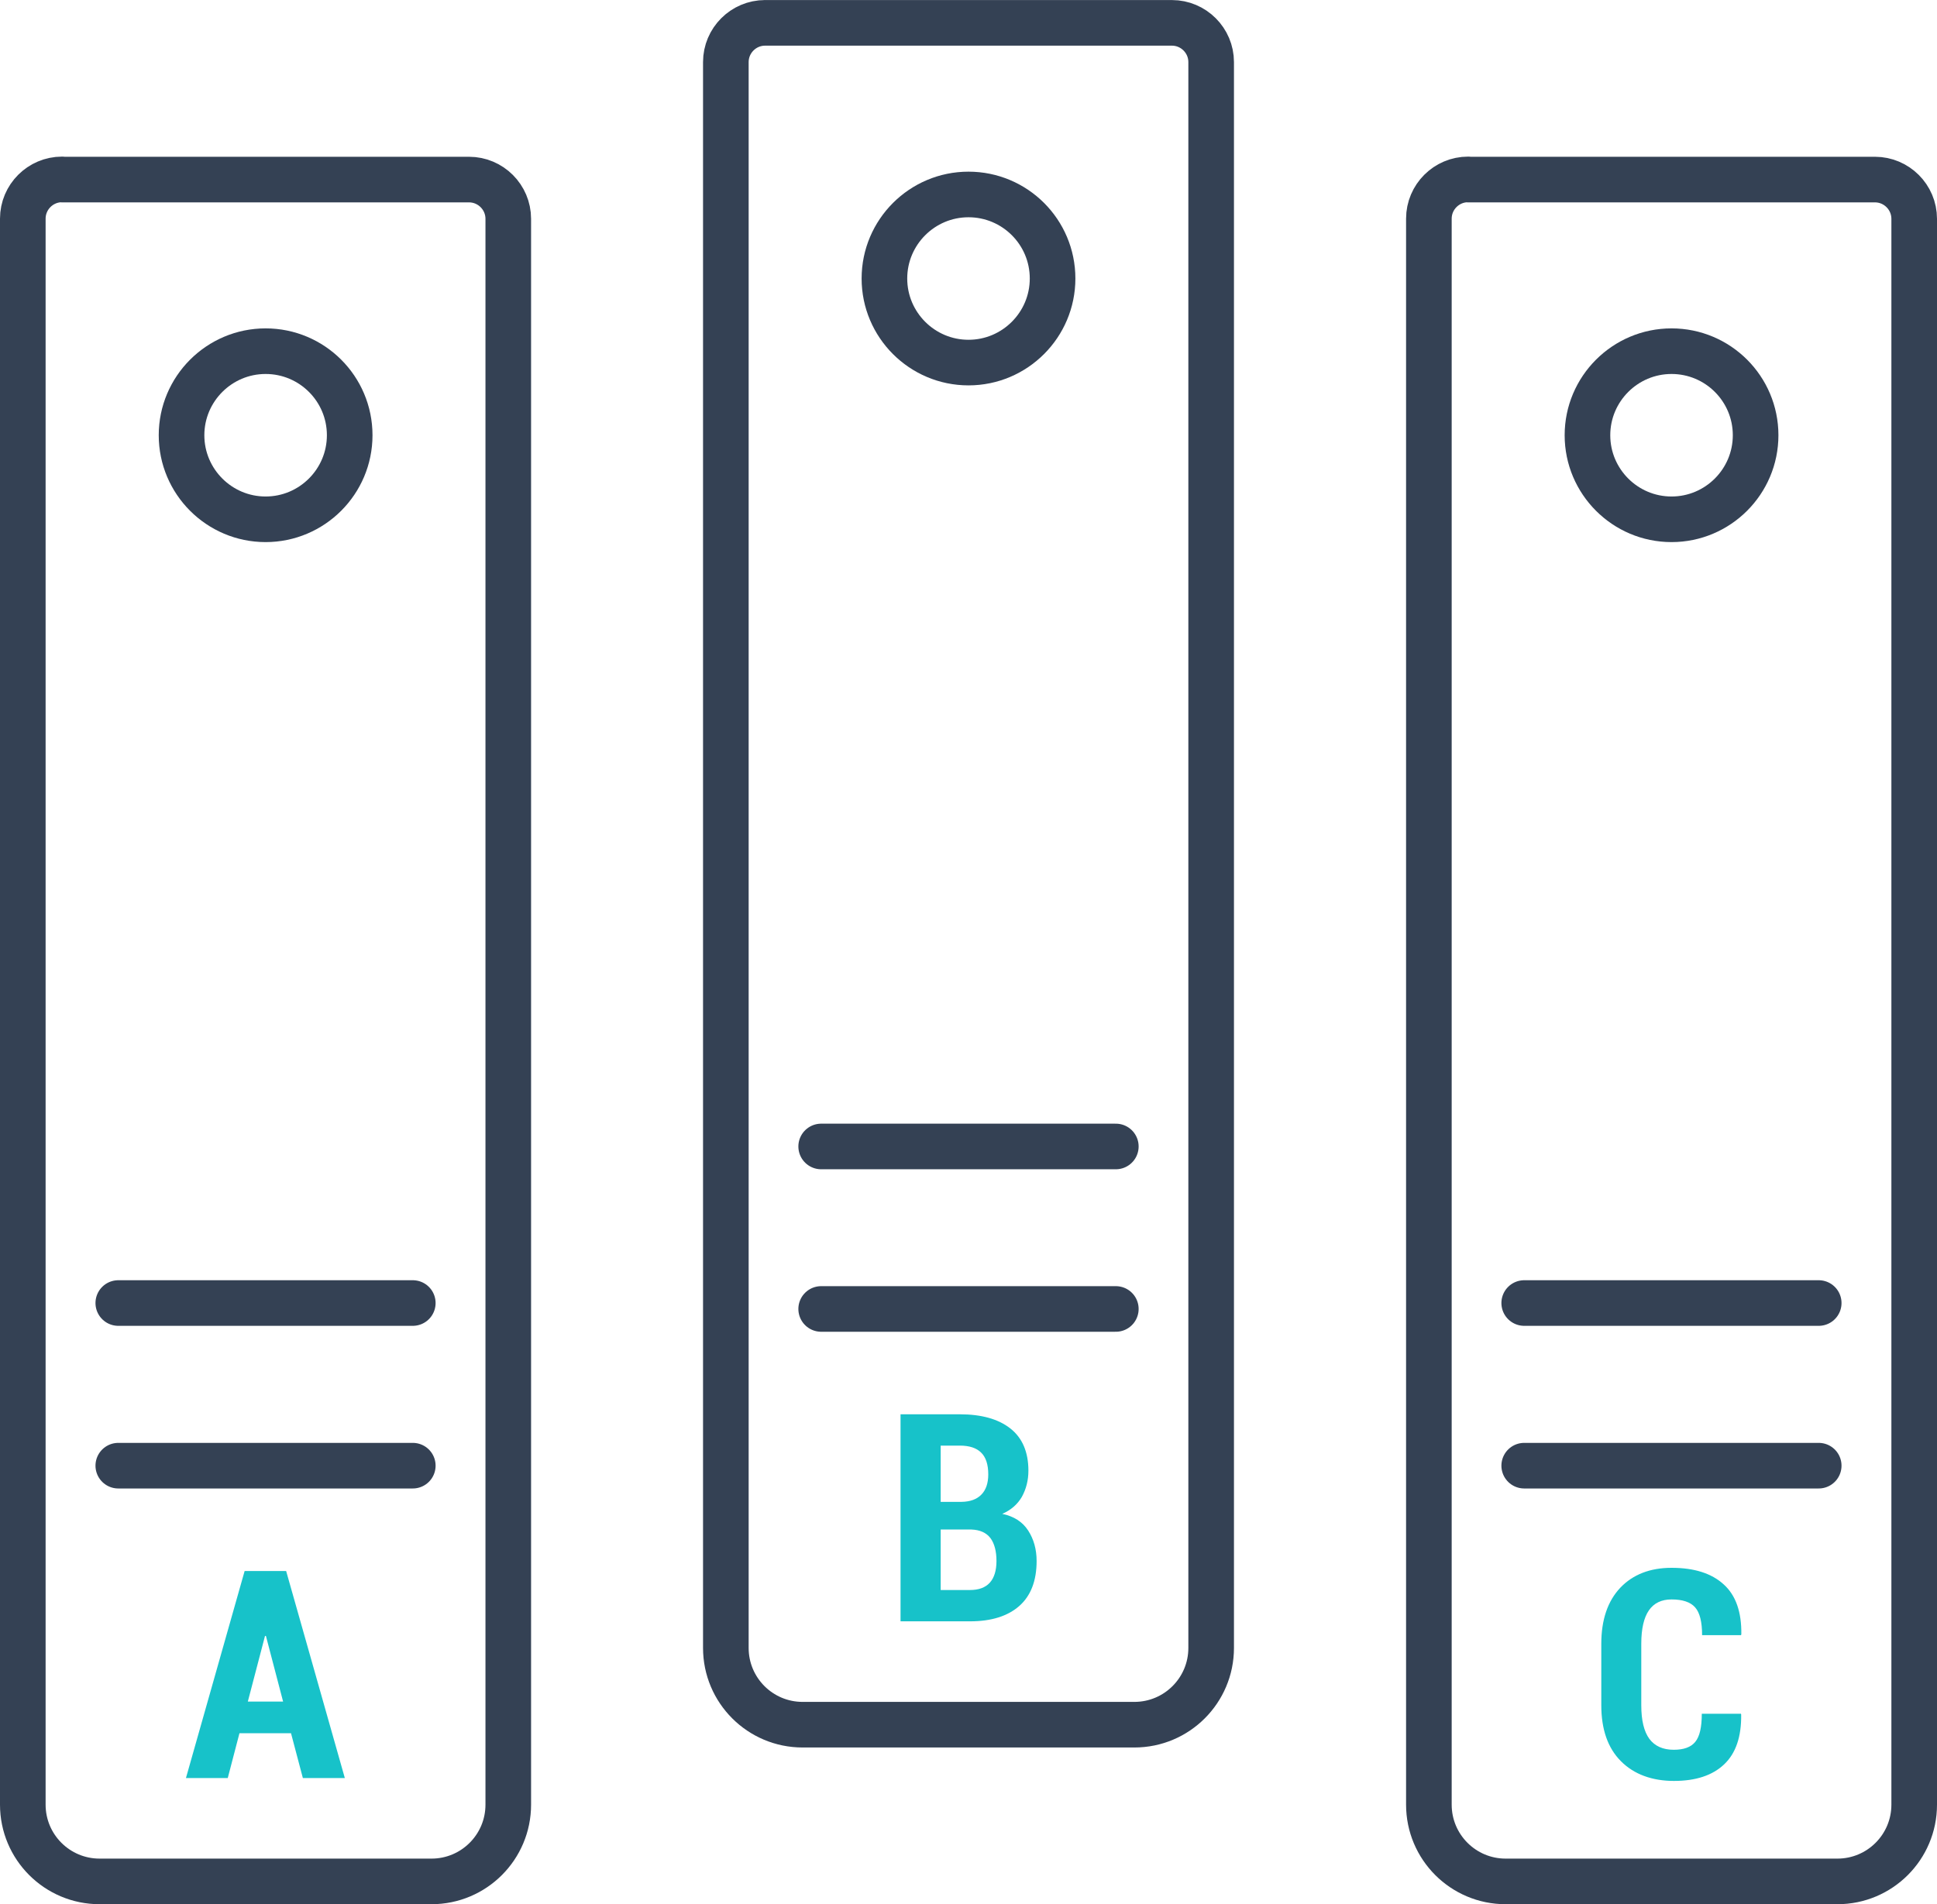
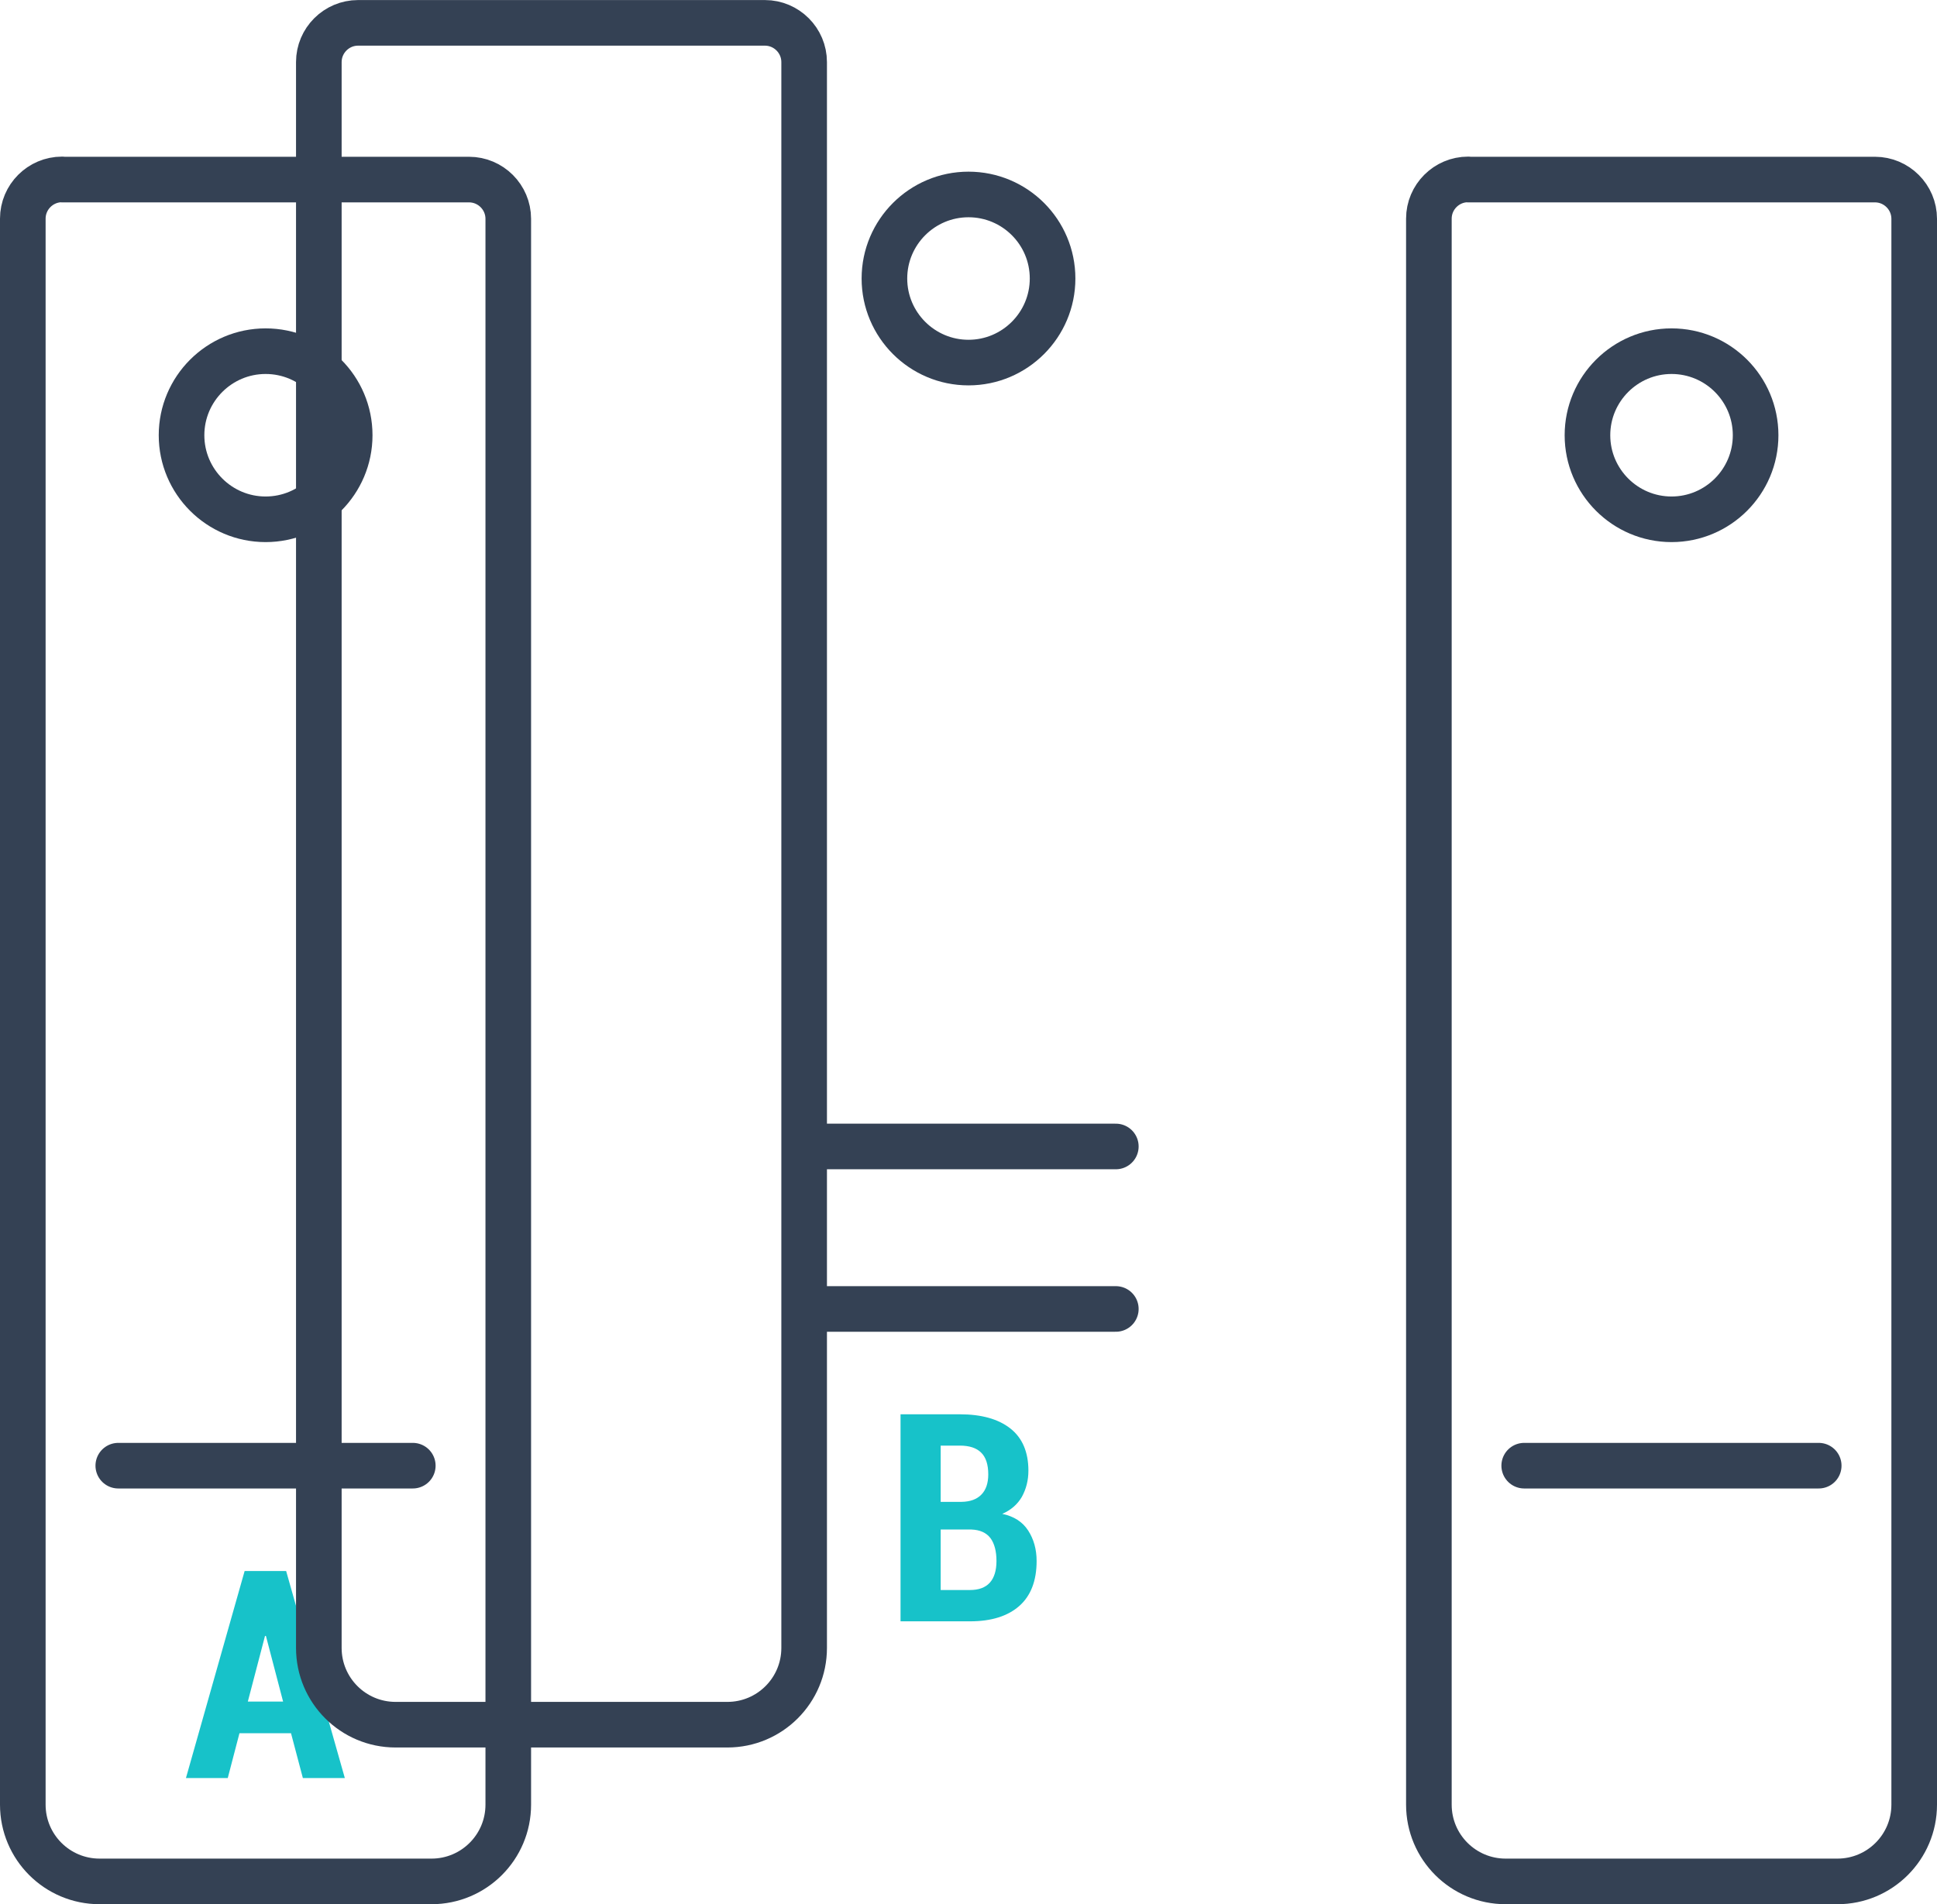
<svg xmlns="http://www.w3.org/2000/svg" width="240px" height="236px" id="Layer_1" viewBox="0 0 127.4 125.27">
  <defs>
    <style>.cls-1{fill:none;stroke:#344154;stroke-linecap:round;stroke-linejoin:round;stroke-width:3px;}.cls-2{fill:#17c2c9;stroke-width:0px;}</style>
  </defs>
  <path class="cls-1" d="M4.08,11.81h26.77c1.42,0,2.58,1.16,2.58,2.58v104.33c0,2.79-2.26,5.05-5.05,5.05H6.55c-2.79,0-5.05-2.26-5.05-5.05V14.38c0-1.42,1.16-2.58,2.58-2.58Z" />
  <path class="cls-1" d="M23,28.63c0-3.06-2.48-5.53-5.53-5.53s-5.53,2.48-5.53,5.53,2.48,5.53,5.53,5.53,5.53-2.48,5.53-5.53Z" />
-   <line class="cls-1" x1="7.78" y1="85.72" x2="27.15" y2="85.72" />
  <line class="cls-1" x1="7.78" y1="96.42" x2="27.15" y2="96.42" />
  <path class="cls-2" d="M19.16,114.02h-3.41l-.77,2.95h-2.75l3.86-13.62h2.73l3.86,13.62h-2.76l-.78-2.95ZM16.3,111.94h2.32l-1.13-4.32h-.06l-1.13,4.32Z" />
-   <path class="cls-1" d="M50.31,1.5h26.77c1.42,0,2.58,1.16,2.58,2.58v104.33c0,2.79-2.26,5.05-5.05,5.05h-21.82c-2.79,0-5.05-2.26-5.05-5.05V4.08c0-1.42,1.16-2.58,2.58-2.58Z" />
+   <path class="cls-1" d="M50.31,1.5c1.42,0,2.58,1.16,2.58,2.58v104.33c0,2.79-2.26,5.05-5.05,5.05h-21.82c-2.79,0-5.05-2.26-5.05-5.05V4.08c0-1.42,1.16-2.58,2.58-2.58Z" />
  <path class="cls-1" d="M69.23,18.32c0-3.06-2.48-5.53-5.53-5.53s-5.53,2.48-5.53,5.53,2.48,5.53,5.53,5.53,5.53-2.48,5.53-5.53Z" />
  <line class="cls-1" x1="54.01" y1="75.42" x2="73.39" y2="75.42" />
  <line class="cls-1" x1="54.01" y1="86.11" x2="73.39" y2="86.11" />
  <path class="cls-2" d="M59.23,106.66v-13.62h3.9c1.42,0,2.53.31,3.32.93.79.62,1.19,1.55,1.19,2.78,0,.64-.15,1.21-.43,1.72-.29.5-.72.87-1.29,1.12.76.16,1.33.52,1.7,1.09.37.57.56,1.24.56,2.01,0,1.3-.38,2.29-1.14,2.96-.76.67-1.84,1.01-3.24,1.01h-4.56ZM61.87,98.8h1.38c.57-.01,1-.17,1.3-.48.3-.31.45-.75.45-1.33,0-.65-.16-1.13-.47-1.43-.31-.31-.78-.46-1.4-.46h-1.26v3.69ZM61.87,100.62v3.98h1.93c.57,0,1.01-.16,1.3-.48.29-.32.44-.8.44-1.43s-.13-1.15-.4-1.51c-.27-.35-.69-.54-1.25-.56h-2.01Z" />
  <path class="cls-1" d="M96.55,11.81h26.77c1.42,0,2.58,1.16,2.58,2.58v104.33c0,2.79-2.26,5.05-5.05,5.05h-21.82c-2.79,0-5.05-2.26-5.05-5.05V14.38c0-1.42,1.16-2.58,2.58-2.58Z" />
  <path class="cls-1" d="M115.47,28.63c0-3.06-2.48-5.53-5.53-5.53s-5.53,2.48-5.53,5.53,2.48,5.53,5.53,5.53,5.53-2.48,5.53-5.53Z" />
-   <line class="cls-1" x1="100.25" y1="85.72" x2="119.62" y2="85.72" />
  <line class="cls-1" x1="100.25" y1="96.42" x2="119.62" y2="96.42" />
-   <path class="cls-2" d="M114.5,112.73l.02.06c.02,1.46-.35,2.55-1.12,3.28-.77.73-1.87,1.09-3.3,1.09s-2.63-.43-3.49-1.3c-.86-.86-1.29-2.09-1.29-3.68v-4.04c0-1.58.42-2.81,1.25-3.69.83-.87,1.96-1.31,3.37-1.31,1.49,0,2.63.36,3.43,1.09.8.72,1.18,1.82,1.16,3.28l-.02.06h-2.56c0-.87-.15-1.48-.46-1.83-.31-.35-.83-.52-1.55-.52-.66,0-1.16.24-1.49.72-.33.48-.5,1.21-.5,2.19v4.06c0,.99.18,1.72.53,2.2.36.48.89.72,1.61.72.65,0,1.13-.17,1.41-.52.29-.35.43-.96.43-1.85h2.55Z" />
</svg>